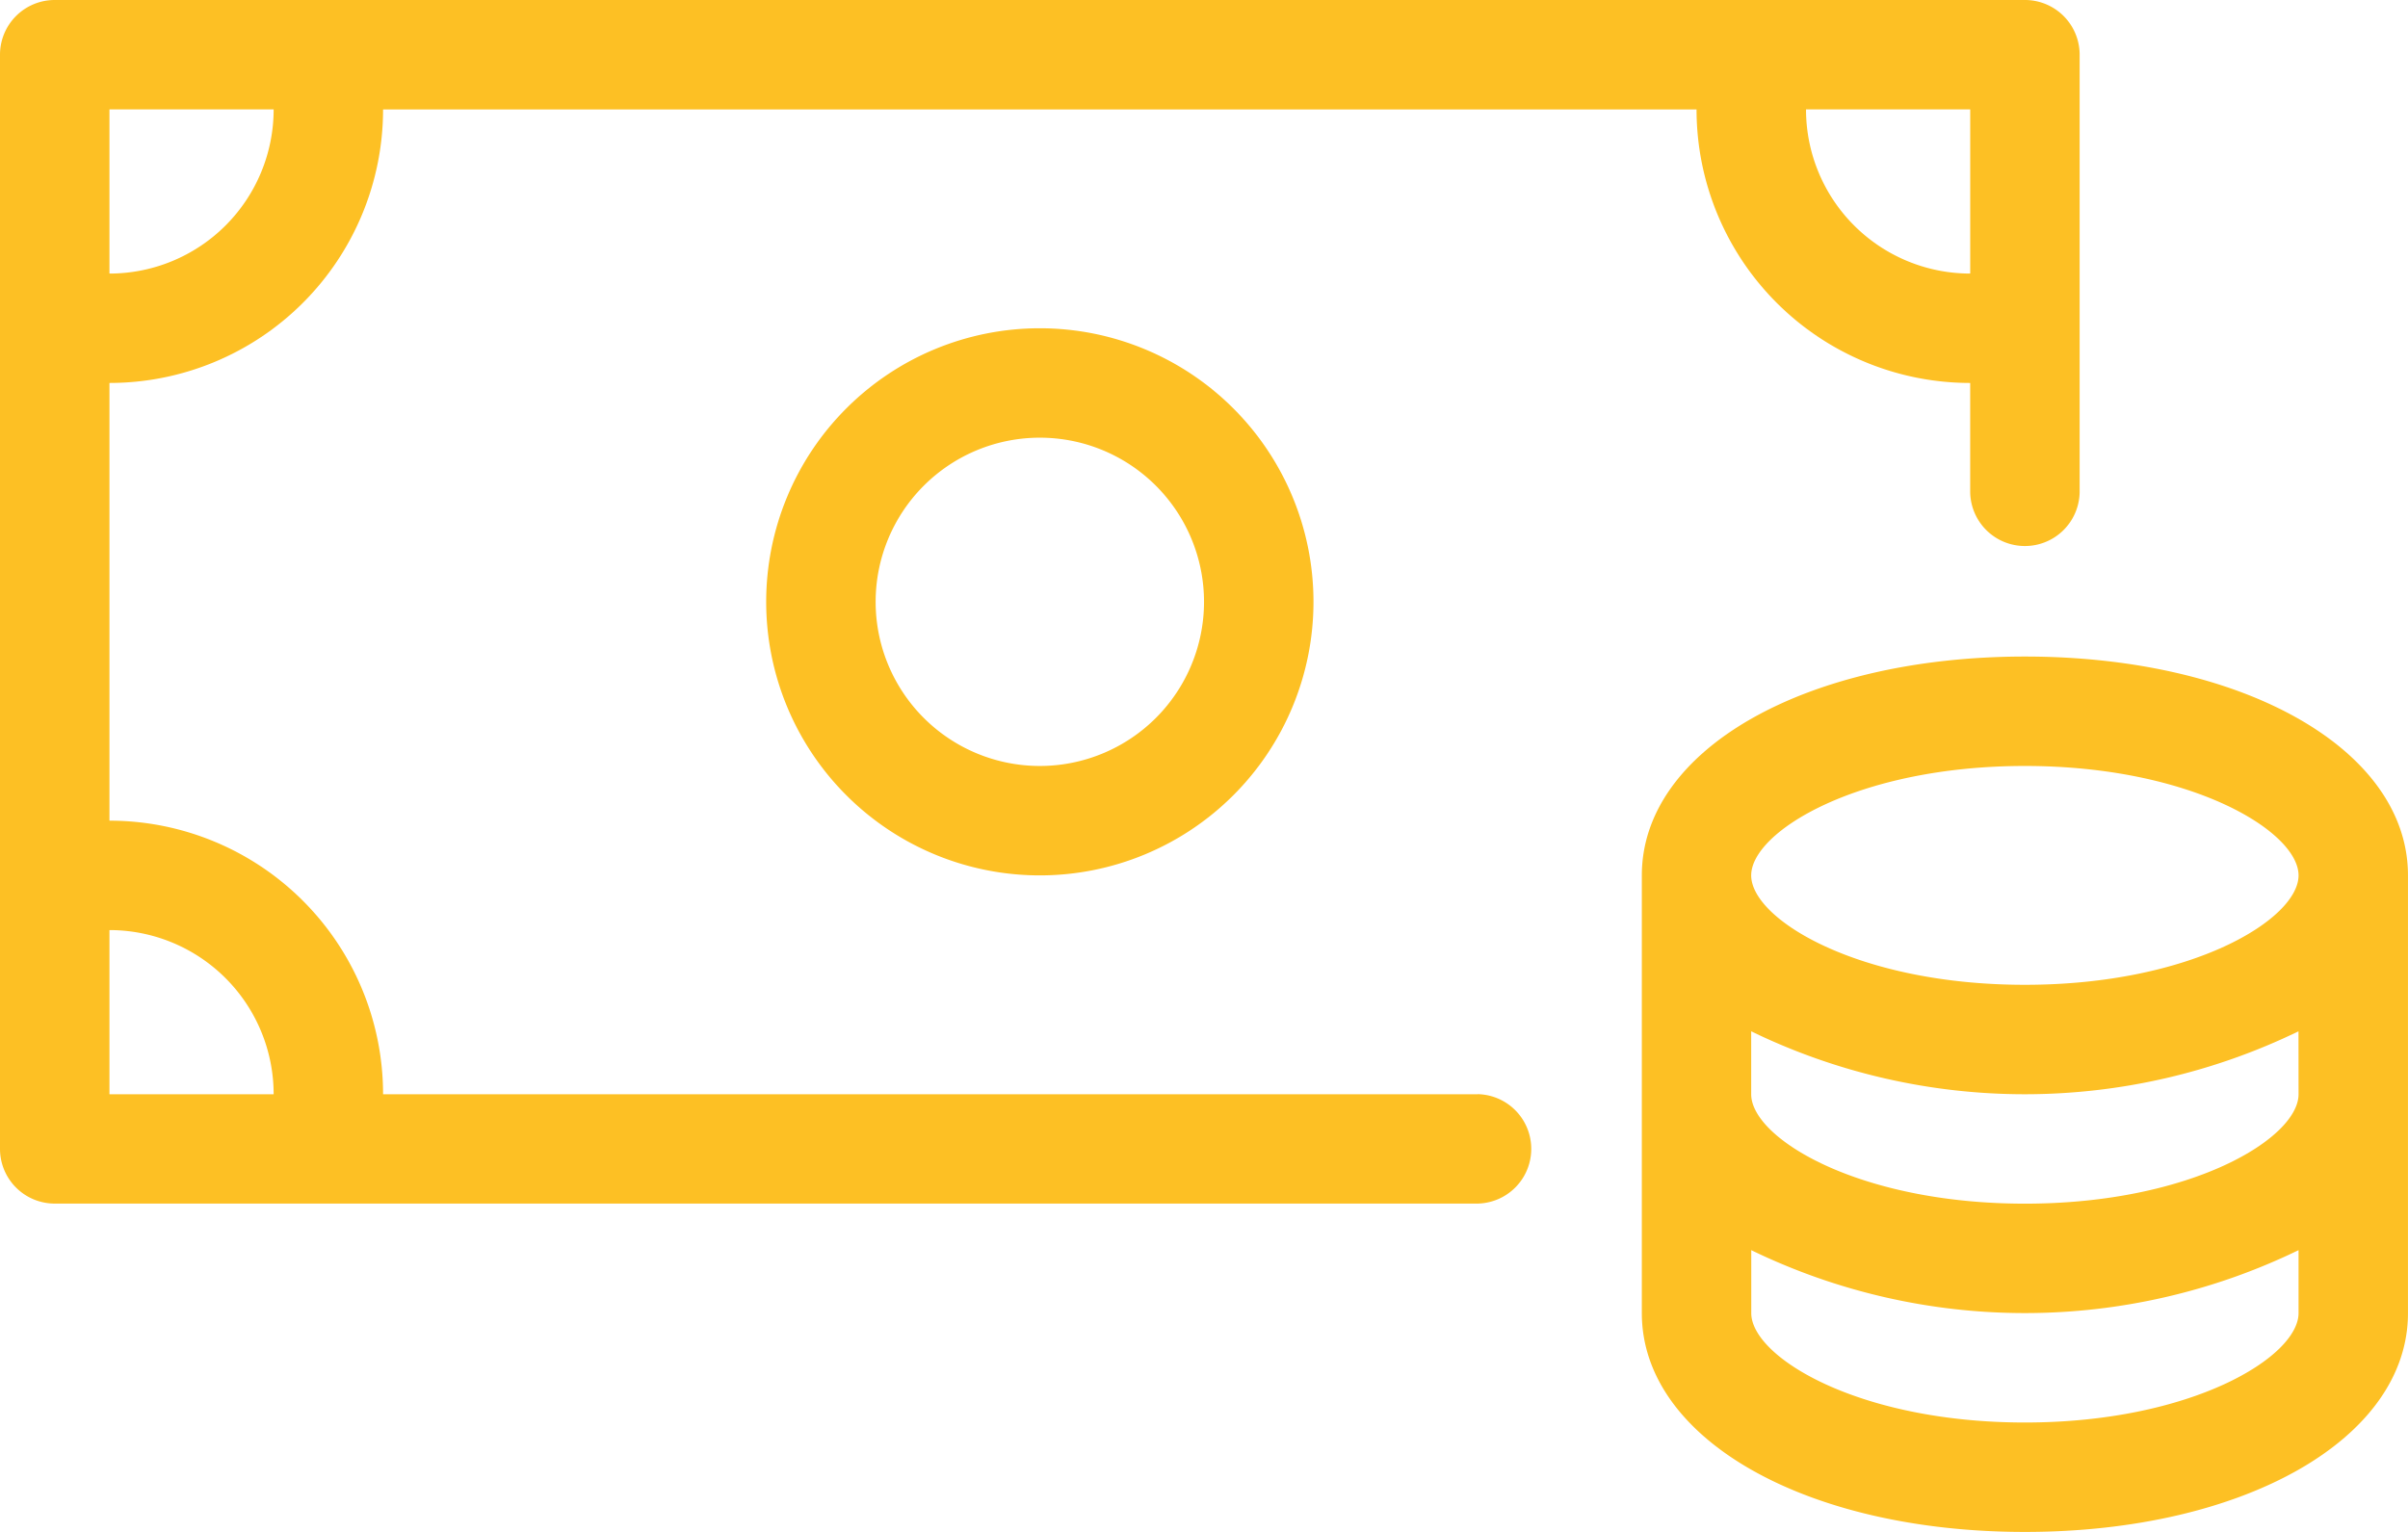
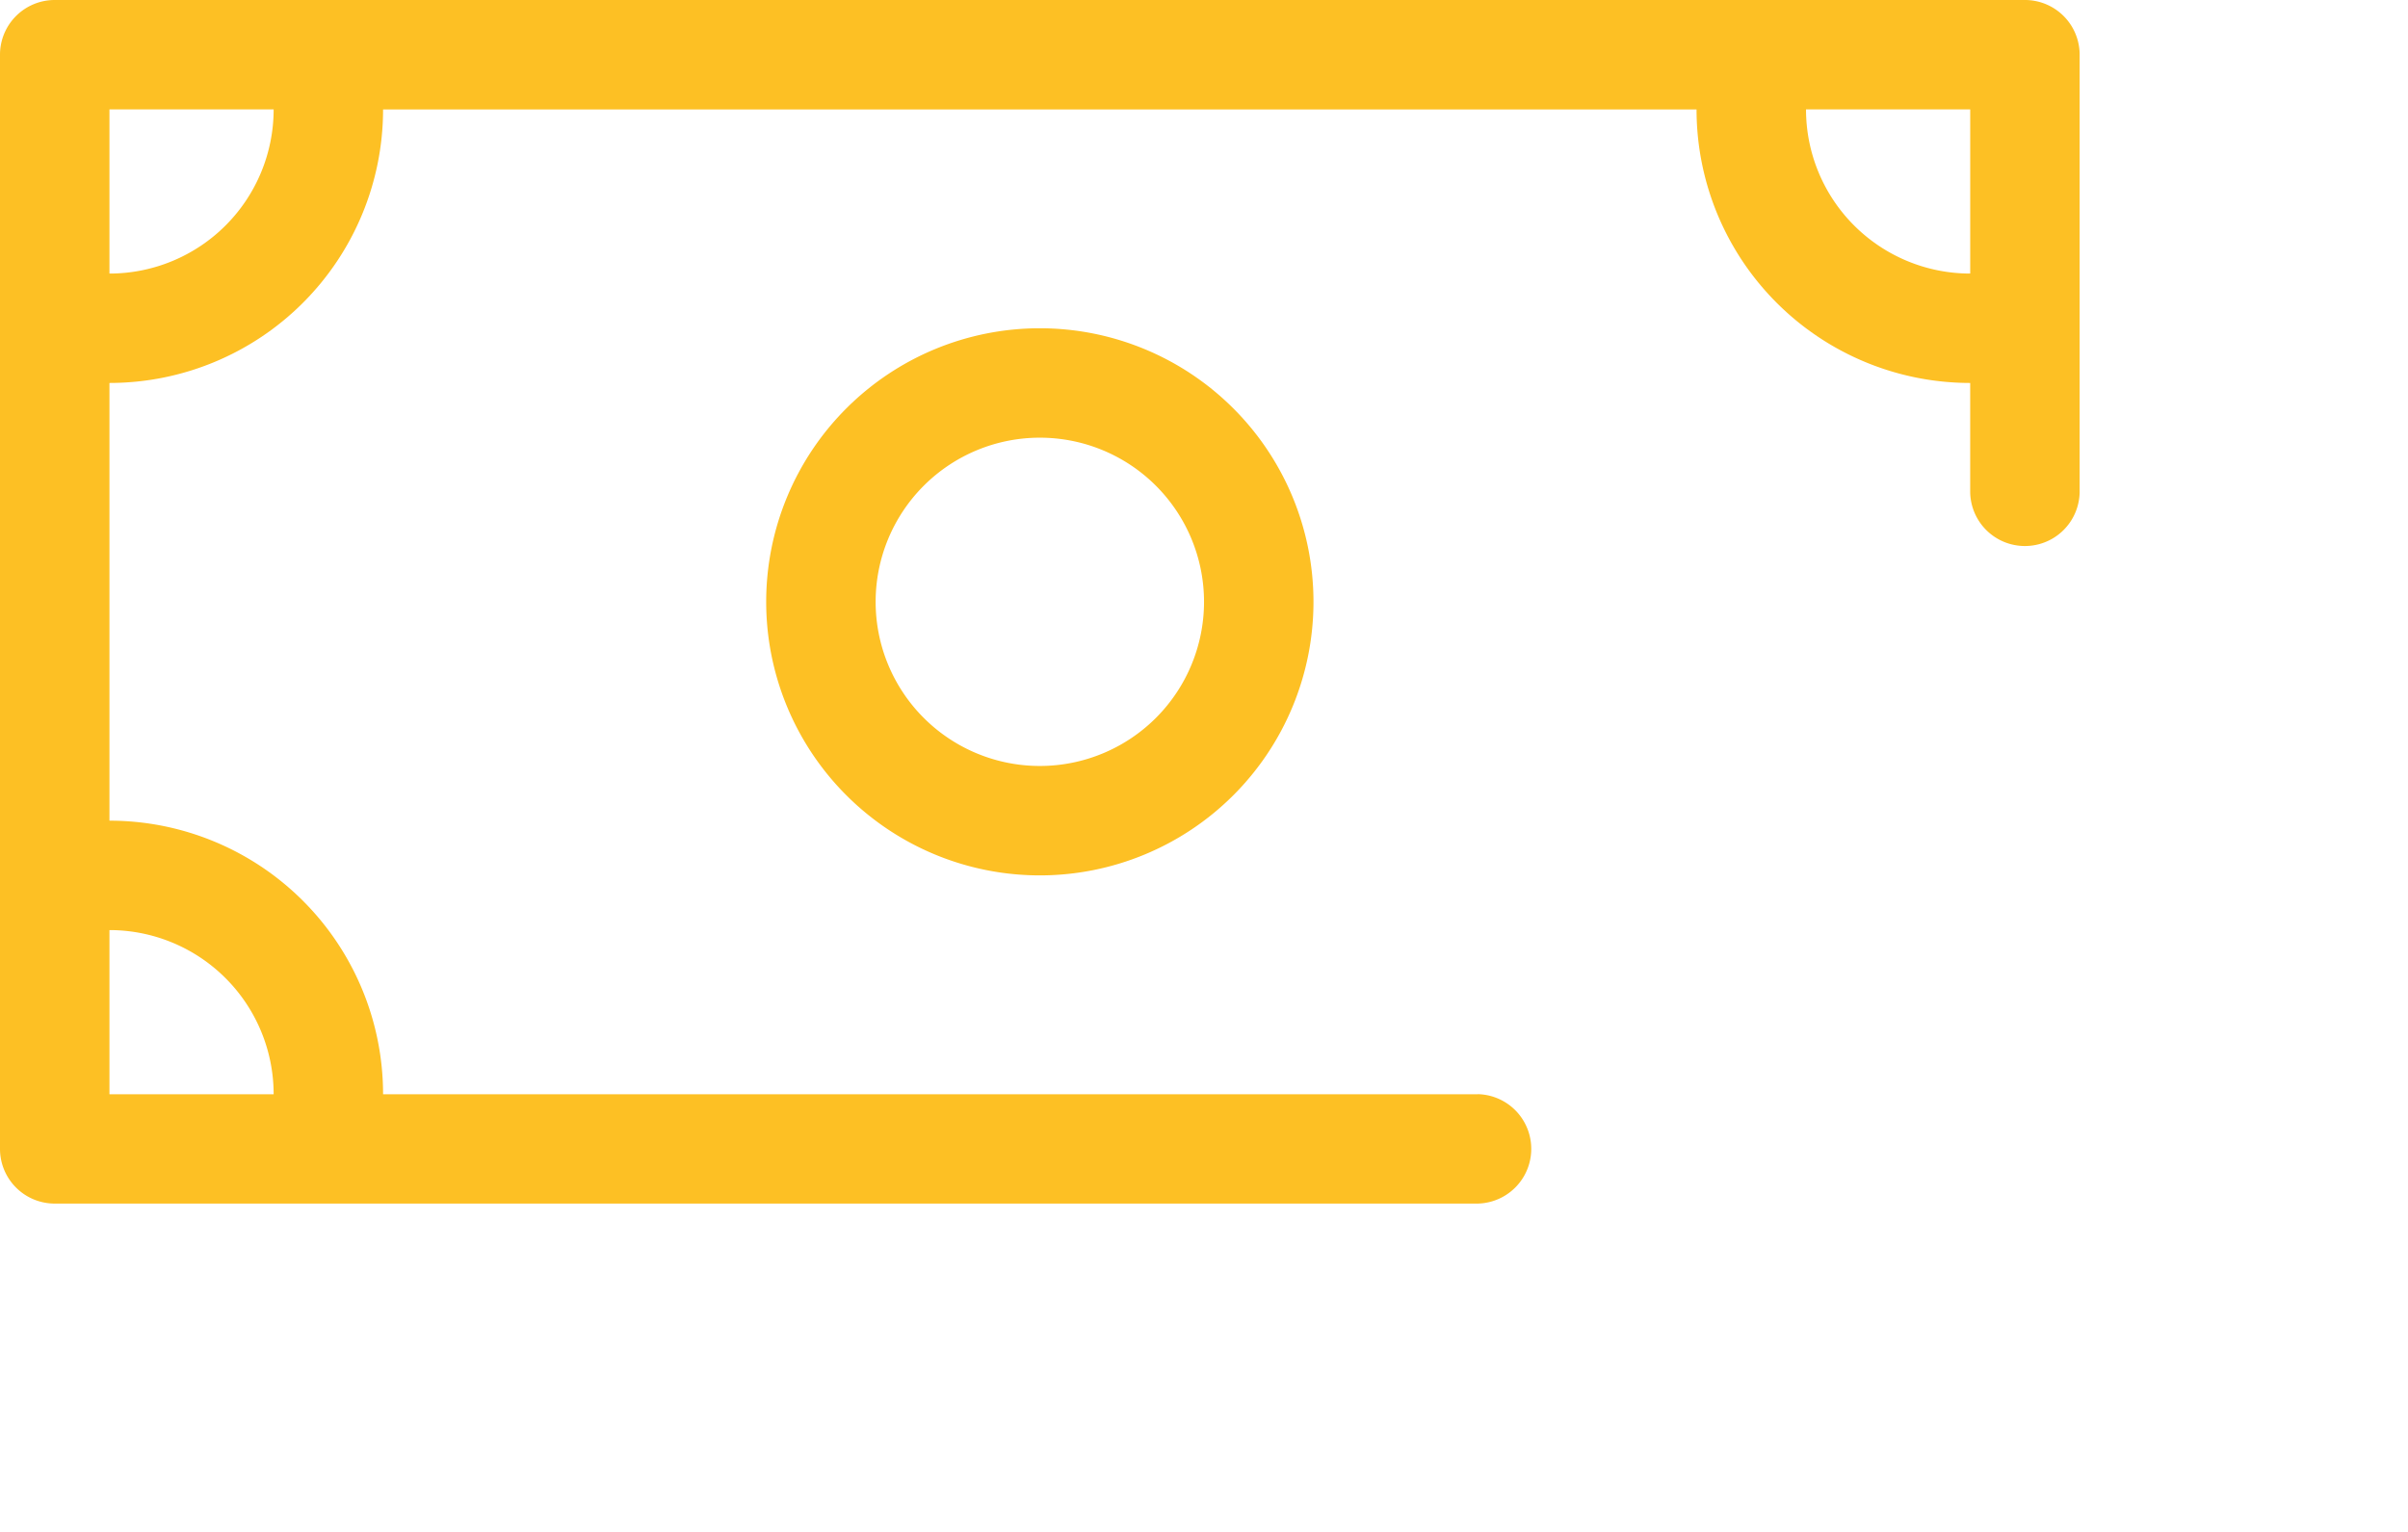
<svg xmlns="http://www.w3.org/2000/svg" id="c45fec_414bc1e327d2474392b3a79da908ed47" width="108.748" height="69.203" viewBox="0 0 108.748 69.203">
  <path id="Path_7000" data-name="Path 7000" d="M66.732,49.431H17.3A12.358,12.358,0,0,0,4.943,37.073V17.3A12.358,12.358,0,0,0,17.3,4.944H76.618A12.358,12.358,0,0,0,88.976,17.3v4.944a2.472,2.472,0,0,0,4.943,0V2.471A2.471,2.471,0,0,0,91.447,0H2.471A2.471,2.471,0,0,0,0,2.471V51.9a2.471,2.471,0,0,0,2.471,2.471h64.26a2.472,2.472,0,0,0,0-4.943ZM88.977,12.358a7.415,7.415,0,0,1-7.415-7.415h7.415ZM4.943,4.943h7.415a7.415,7.415,0,0,1-7.415,7.415Zm0,37.073a7.415,7.415,0,0,1,7.415,7.415H4.943Z" fill="#fdc024" />
-   <path id="Path_7001" data-name="Path 7001" d="M120.961,41.464c-9.886,0-17.3,4.2-17.3,9.886V71.123c0,5.684,7.415,9.886,17.3,9.886s17.3-4.2,17.3-9.886V51.35C138.262,45.666,130.847,41.464,120.961,41.464Zm12.358,19.773c0,1.977-4.82,4.943-12.358,4.943S108.6,63.214,108.6,61.237V58.394a28.284,28.284,0,0,0,24.716,0ZM120.961,46.407c7.538,0,12.358,2.966,12.358,4.943s-4.82,4.943-12.358,4.943S108.6,53.328,108.6,51.351,113.423,46.407,120.961,46.407Zm0,29.659c-7.538,0-12.358-2.966-12.358-4.943V68.28a28.284,28.284,0,0,0,24.716,0v2.843C133.319,73.1,128.5,76.066,120.961,76.066Z" transform="translate(-29.514 -11.805)" fill="#fdc024" />
  <path id="Path_7002" data-name="Path 7002" d="M48.375,33.09A12.358,12.358,0,1,0,60.733,20.732,12.358,12.358,0,0,0,48.375,33.09Zm19.773,0a7.415,7.415,0,1,1-7.415-7.415A7.415,7.415,0,0,1,68.148,33.09Z" transform="translate(-13.773 -5.903)" fill="#fdc024" />
</svg>